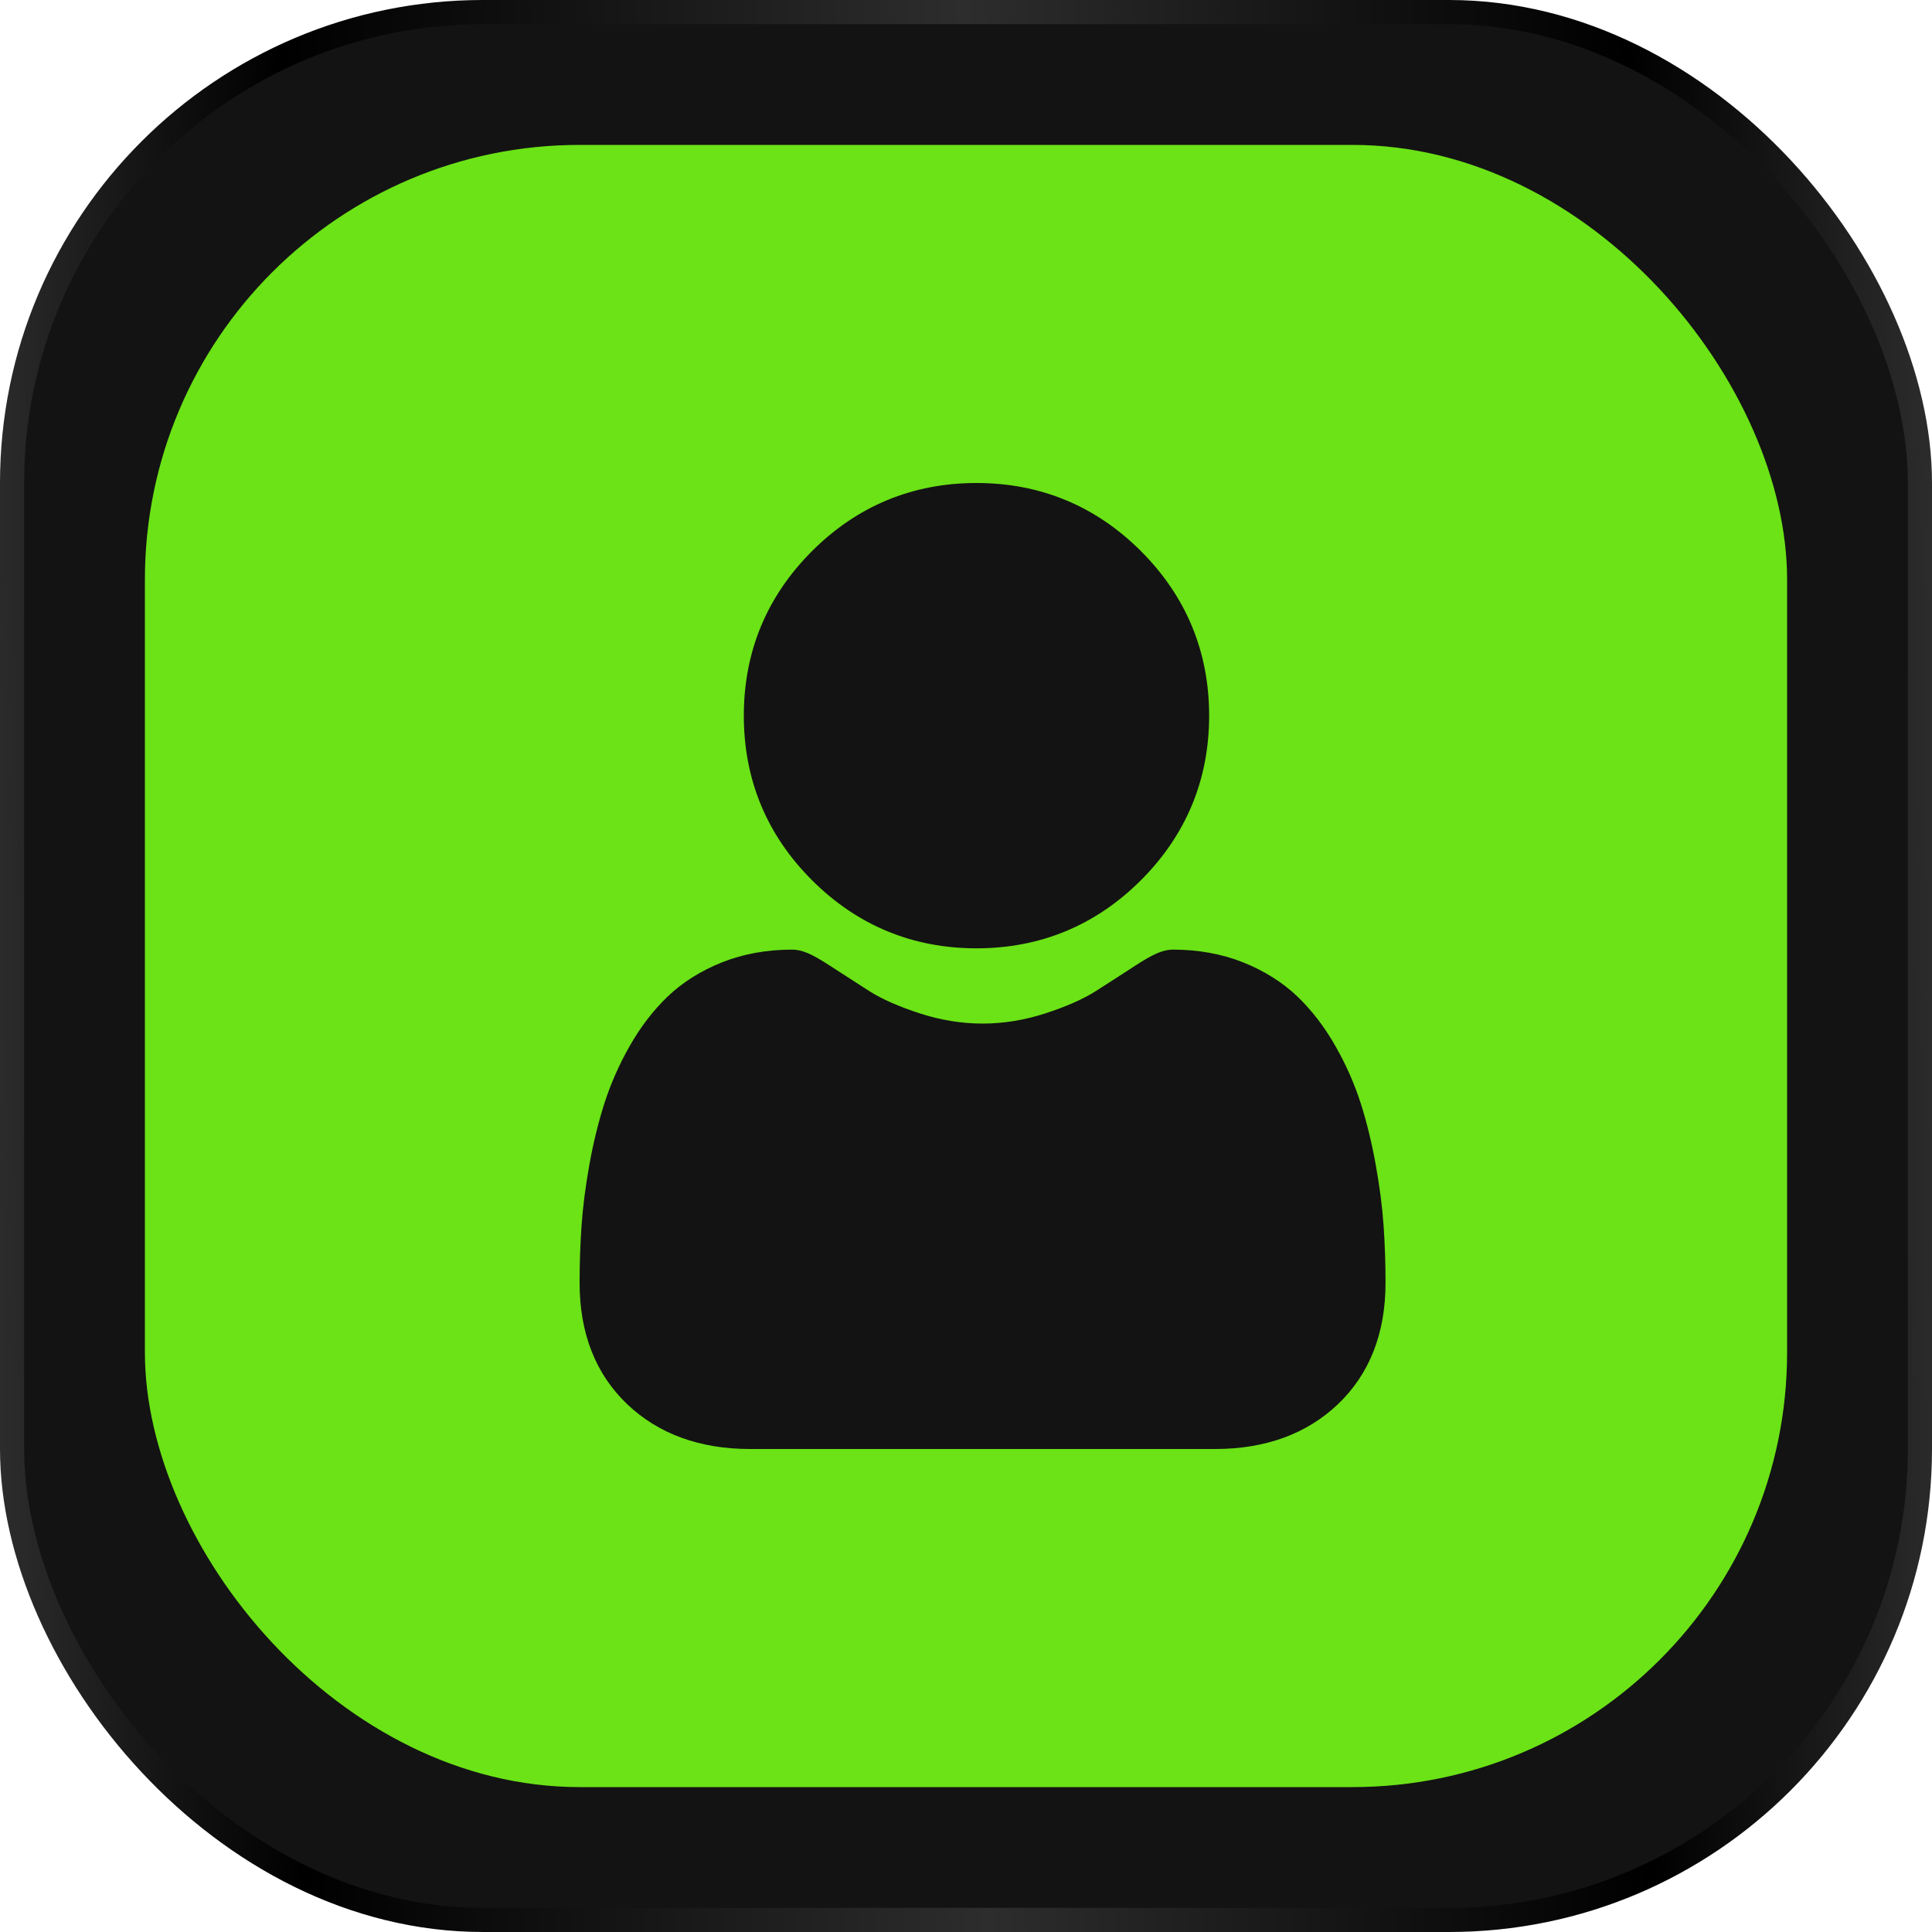
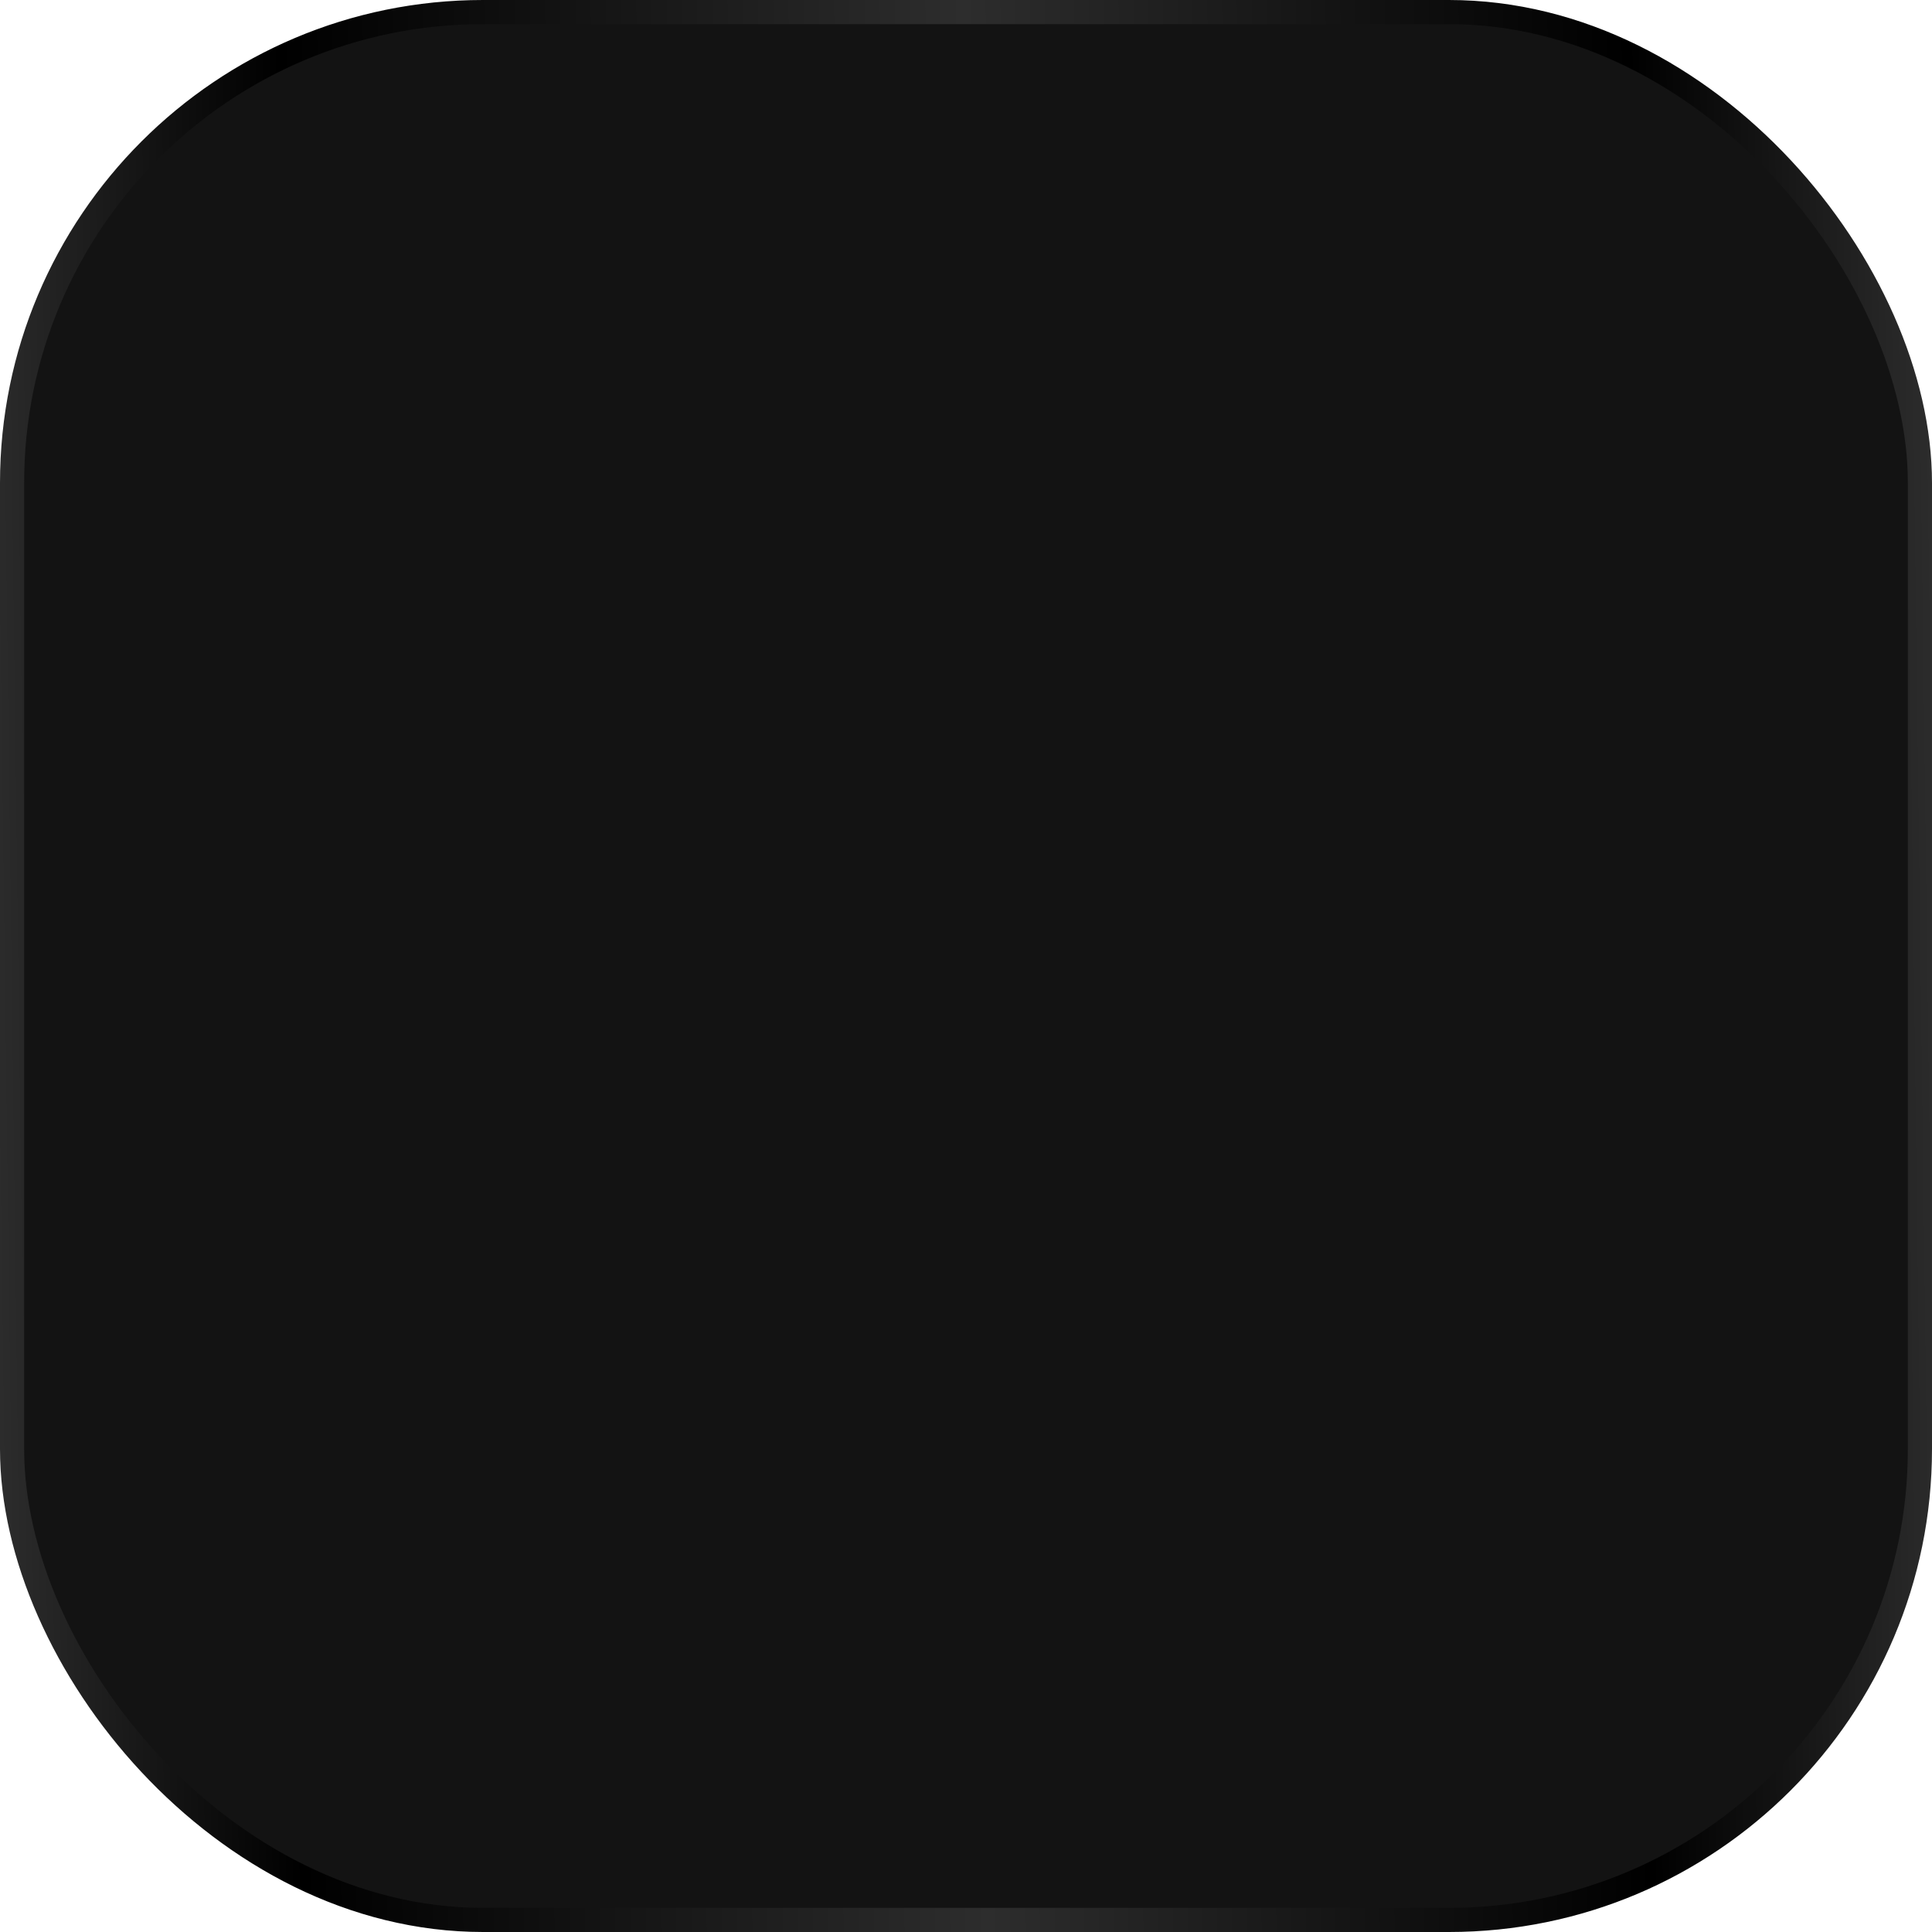
<svg xmlns="http://www.w3.org/2000/svg" width="40" height="40" viewBox="0 0 40 40" fill="none">
  <rect x="0.25" y="0.25" width="39.5" height="39.5" rx="9.75" fill="#131313" stroke="url(#paint0_linear_496_617)" stroke-width="0.5" />
-   <rect x="3" y="3" width="34" height="34" rx="9" fill="#6BE316" />
  <g clip-path="url(#clip0_496_617)">
-     <path d="M20.217 19.634C21.54 19.634 22.686 19.159 23.623 18.223C24.559 17.286 25.034 16.141 25.034 14.817C25.034 13.494 24.559 12.348 23.623 11.411C22.686 10.475 21.54 10 20.217 10C18.893 10 17.747 10.475 16.811 11.411C15.874 12.348 15.4 13.493 15.4 14.817C15.4 16.141 15.874 17.287 16.811 18.223C17.748 19.159 18.894 19.634 20.217 19.634ZM28.646 25.379C28.619 24.989 28.564 24.564 28.483 24.115C28.402 23.663 28.298 23.235 28.173 22.845C28.044 22.441 27.868 22.042 27.65 21.66C27.425 21.263 27.16 20.918 26.863 20.633C26.552 20.336 26.171 20.097 25.731 19.922C25.293 19.749 24.807 19.661 24.287 19.661C24.083 19.661 23.885 19.745 23.504 19.993C23.233 20.169 22.961 20.345 22.688 20.519C22.426 20.686 22.072 20.842 21.633 20.984C21.205 21.122 20.771 21.192 20.343 21.192C19.914 21.192 19.48 21.122 19.052 20.984C18.614 20.842 18.259 20.686 17.997 20.519C17.694 20.325 17.419 20.148 17.181 19.993C16.8 19.744 16.602 19.661 16.398 19.661C15.878 19.661 15.392 19.749 14.954 19.922C14.514 20.097 14.133 20.336 13.822 20.633C13.525 20.918 13.26 21.263 13.035 21.66C12.818 22.042 12.642 22.441 12.513 22.845C12.388 23.236 12.283 23.663 12.202 24.115C12.122 24.564 12.067 24.989 12.04 25.379C12.013 25.773 12 26.166 12 26.56C12 27.605 12.332 28.45 12.986 29.073C13.633 29.688 14.488 30 15.528 30H25.158C26.198 30 27.053 29.688 27.7 29.073C28.354 28.45 28.686 27.605 28.686 26.56C28.686 26.157 28.672 25.76 28.646 25.379Z" fill="#131313" />
+     <path d="M20.217 19.634C21.54 19.634 22.686 19.159 23.623 18.223C24.559 17.286 25.034 16.141 25.034 14.817C25.034 13.494 24.559 12.348 23.623 11.411C22.686 10.475 21.54 10 20.217 10C18.893 10 17.747 10.475 16.811 11.411C15.874 12.348 15.4 13.493 15.4 14.817C15.4 16.141 15.874 17.287 16.811 18.223C17.748 19.159 18.894 19.634 20.217 19.634ZM28.646 25.379C28.619 24.989 28.564 24.564 28.483 24.115C28.402 23.663 28.298 23.235 28.173 22.845C28.044 22.441 27.868 22.042 27.65 21.66C27.425 21.263 27.16 20.918 26.863 20.633C26.552 20.336 26.171 20.097 25.731 19.922C25.293 19.749 24.807 19.661 24.287 19.661C24.083 19.661 23.885 19.745 23.504 19.993C23.233 20.169 22.961 20.345 22.688 20.519C22.426 20.686 22.072 20.842 21.633 20.984C21.205 21.122 20.771 21.192 20.343 21.192C19.914 21.192 19.48 21.122 19.052 20.984C18.614 20.842 18.259 20.686 17.997 20.519C17.694 20.325 17.419 20.148 17.181 19.993C16.8 19.744 16.602 19.661 16.398 19.661C15.878 19.661 15.392 19.749 14.954 19.922C13.525 20.918 13.26 21.263 13.035 21.66C12.818 22.042 12.642 22.441 12.513 22.845C12.388 23.236 12.283 23.663 12.202 24.115C12.122 24.564 12.067 24.989 12.04 25.379C12.013 25.773 12 26.166 12 26.56C12 27.605 12.332 28.45 12.986 29.073C13.633 29.688 14.488 30 15.528 30H25.158C26.198 30 27.053 29.688 27.7 29.073C28.354 28.45 28.686 27.605 28.686 26.56C28.686 26.157 28.672 25.76 28.646 25.379Z" fill="#131313" />
  </g>
  <defs>
    <linearGradient id="paint0_linear_496_617" x1="1.53938e-08" y1="40" x2="40.51" y2="39.477" gradientUnits="userSpaceOnUse">
      <stop stop-color="#2D2D2D" />
      <stop offset="0.155" />
      <stop offset="0.505" stop-color="#2D2D2D" />
      <stop offset="0.845" />
      <stop offset="1" stop-color="#2D2D2D" />
    </linearGradient>
    <clipPath id="clip0_496_617">
-       <rect width="20" height="20" fill="white" transform="translate(10 10)" />
-     </clipPath>
+       </clipPath>
  </defs>
</svg>